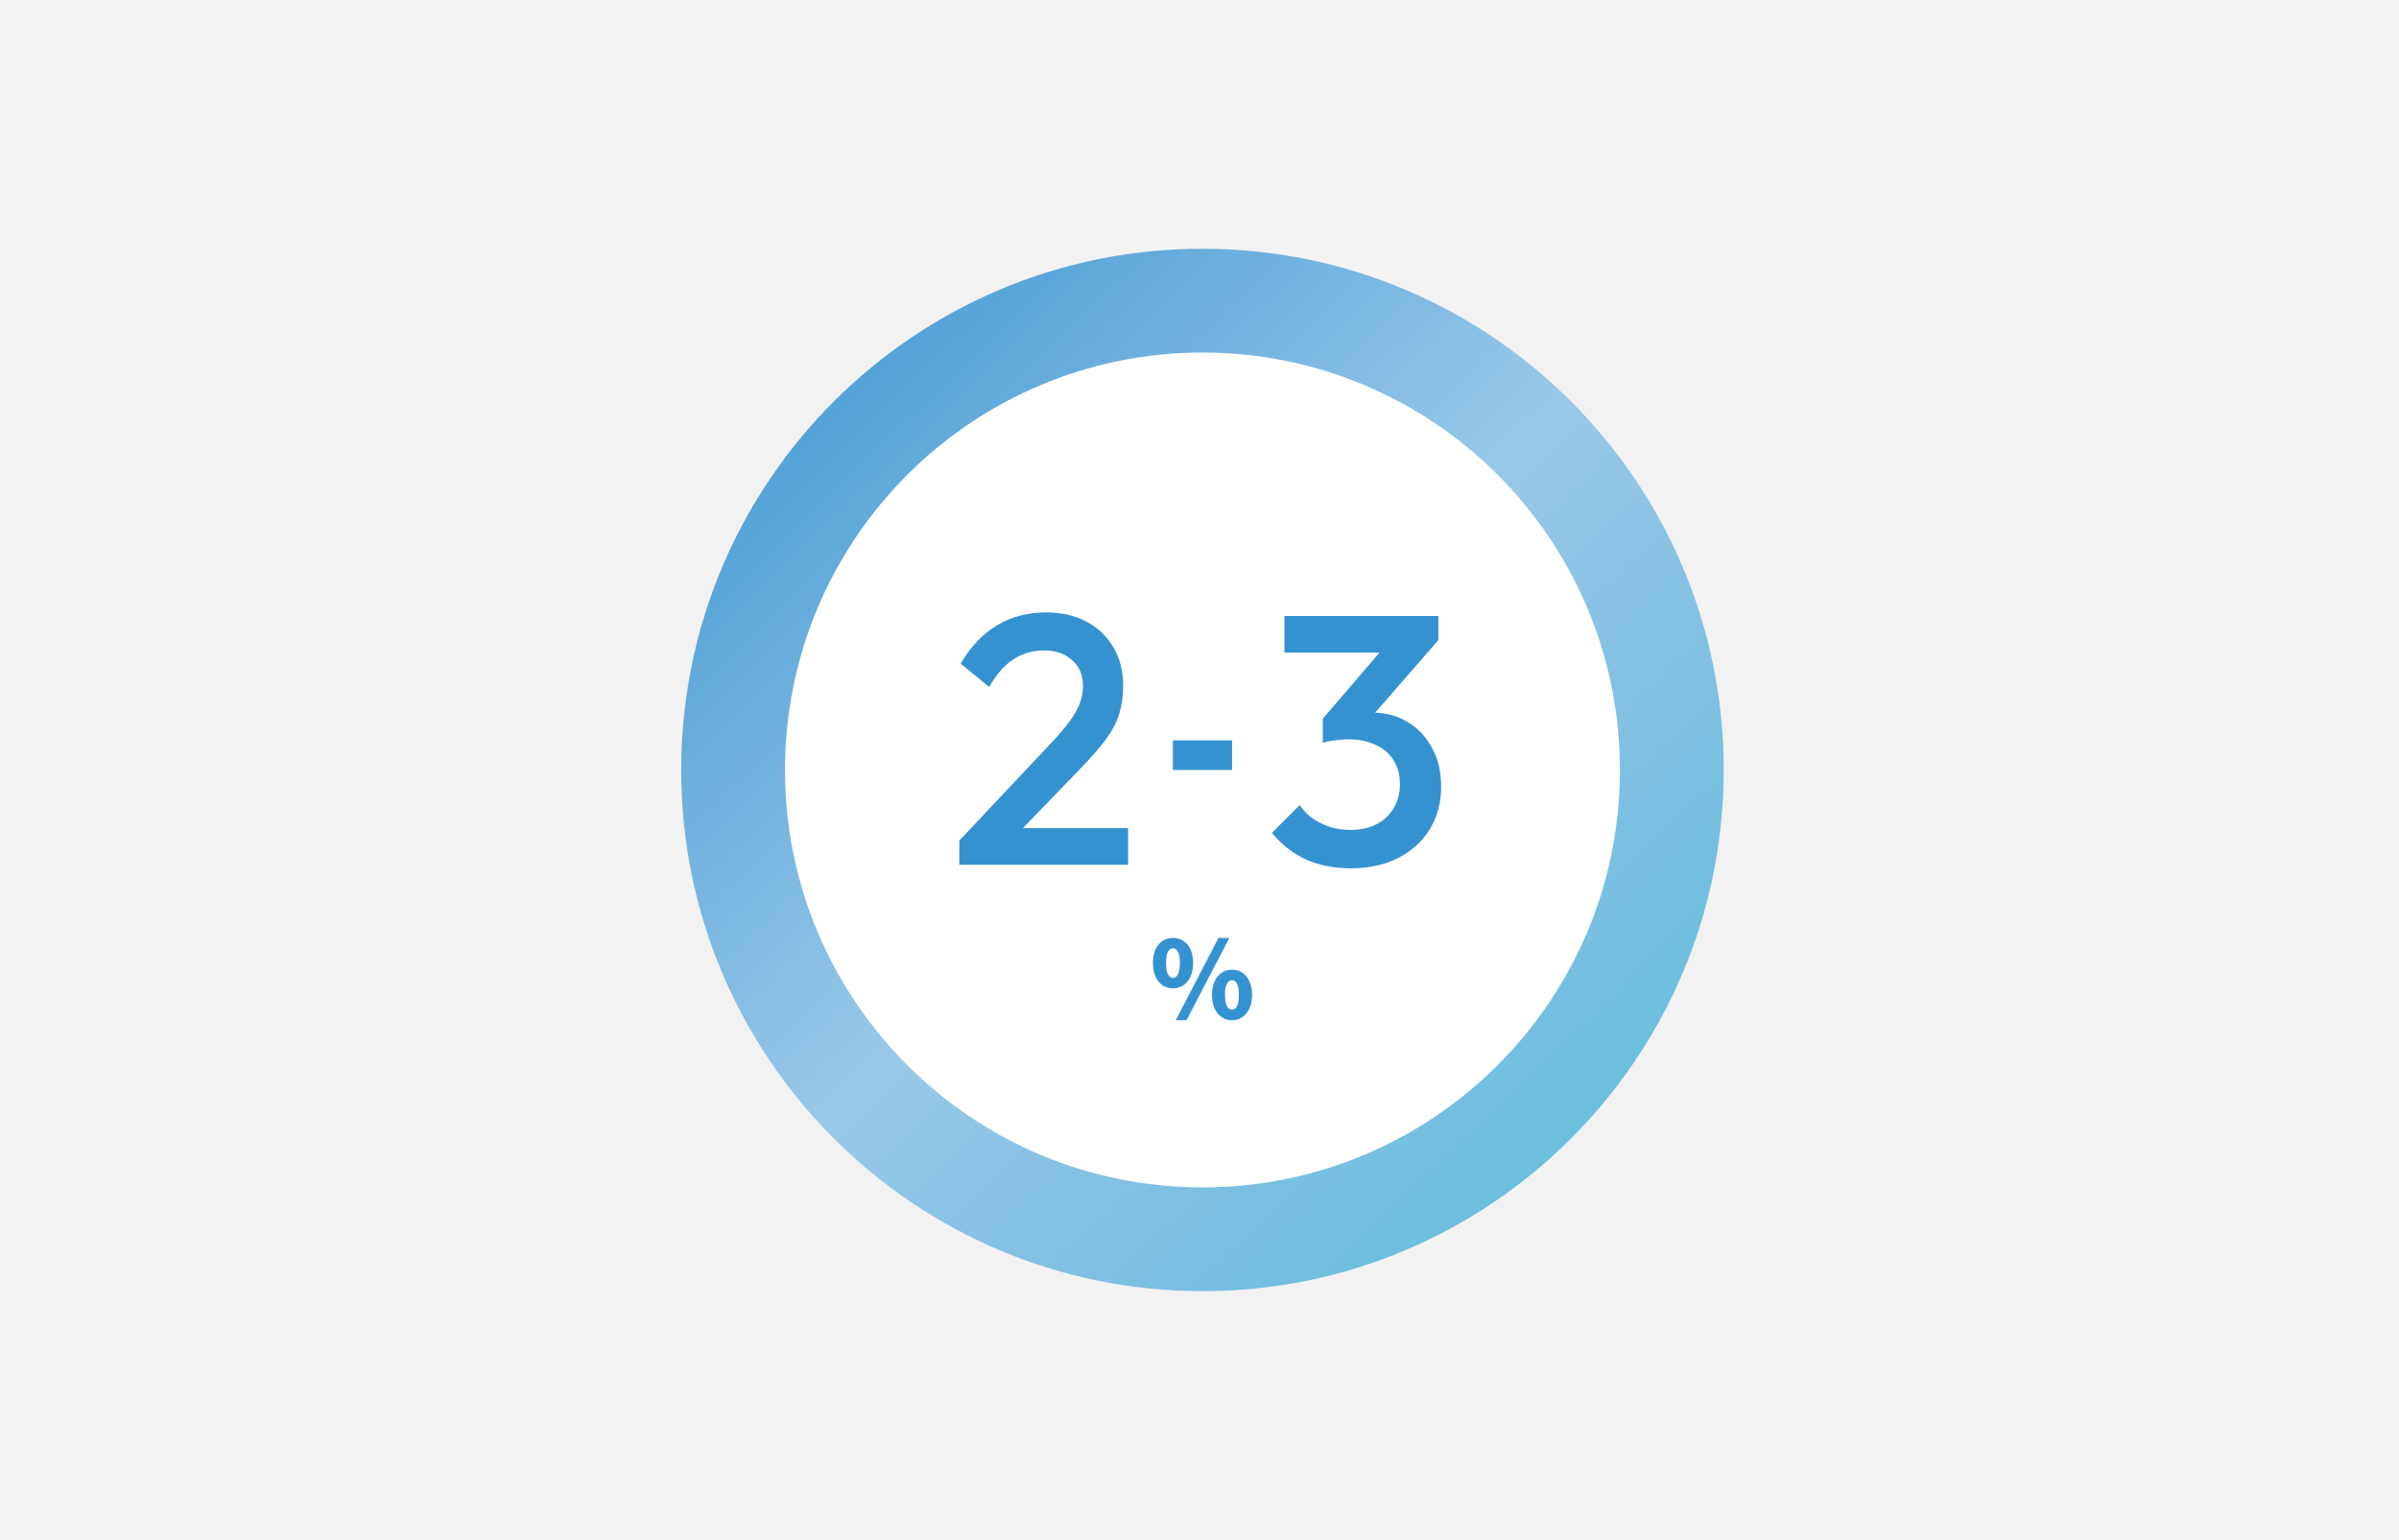
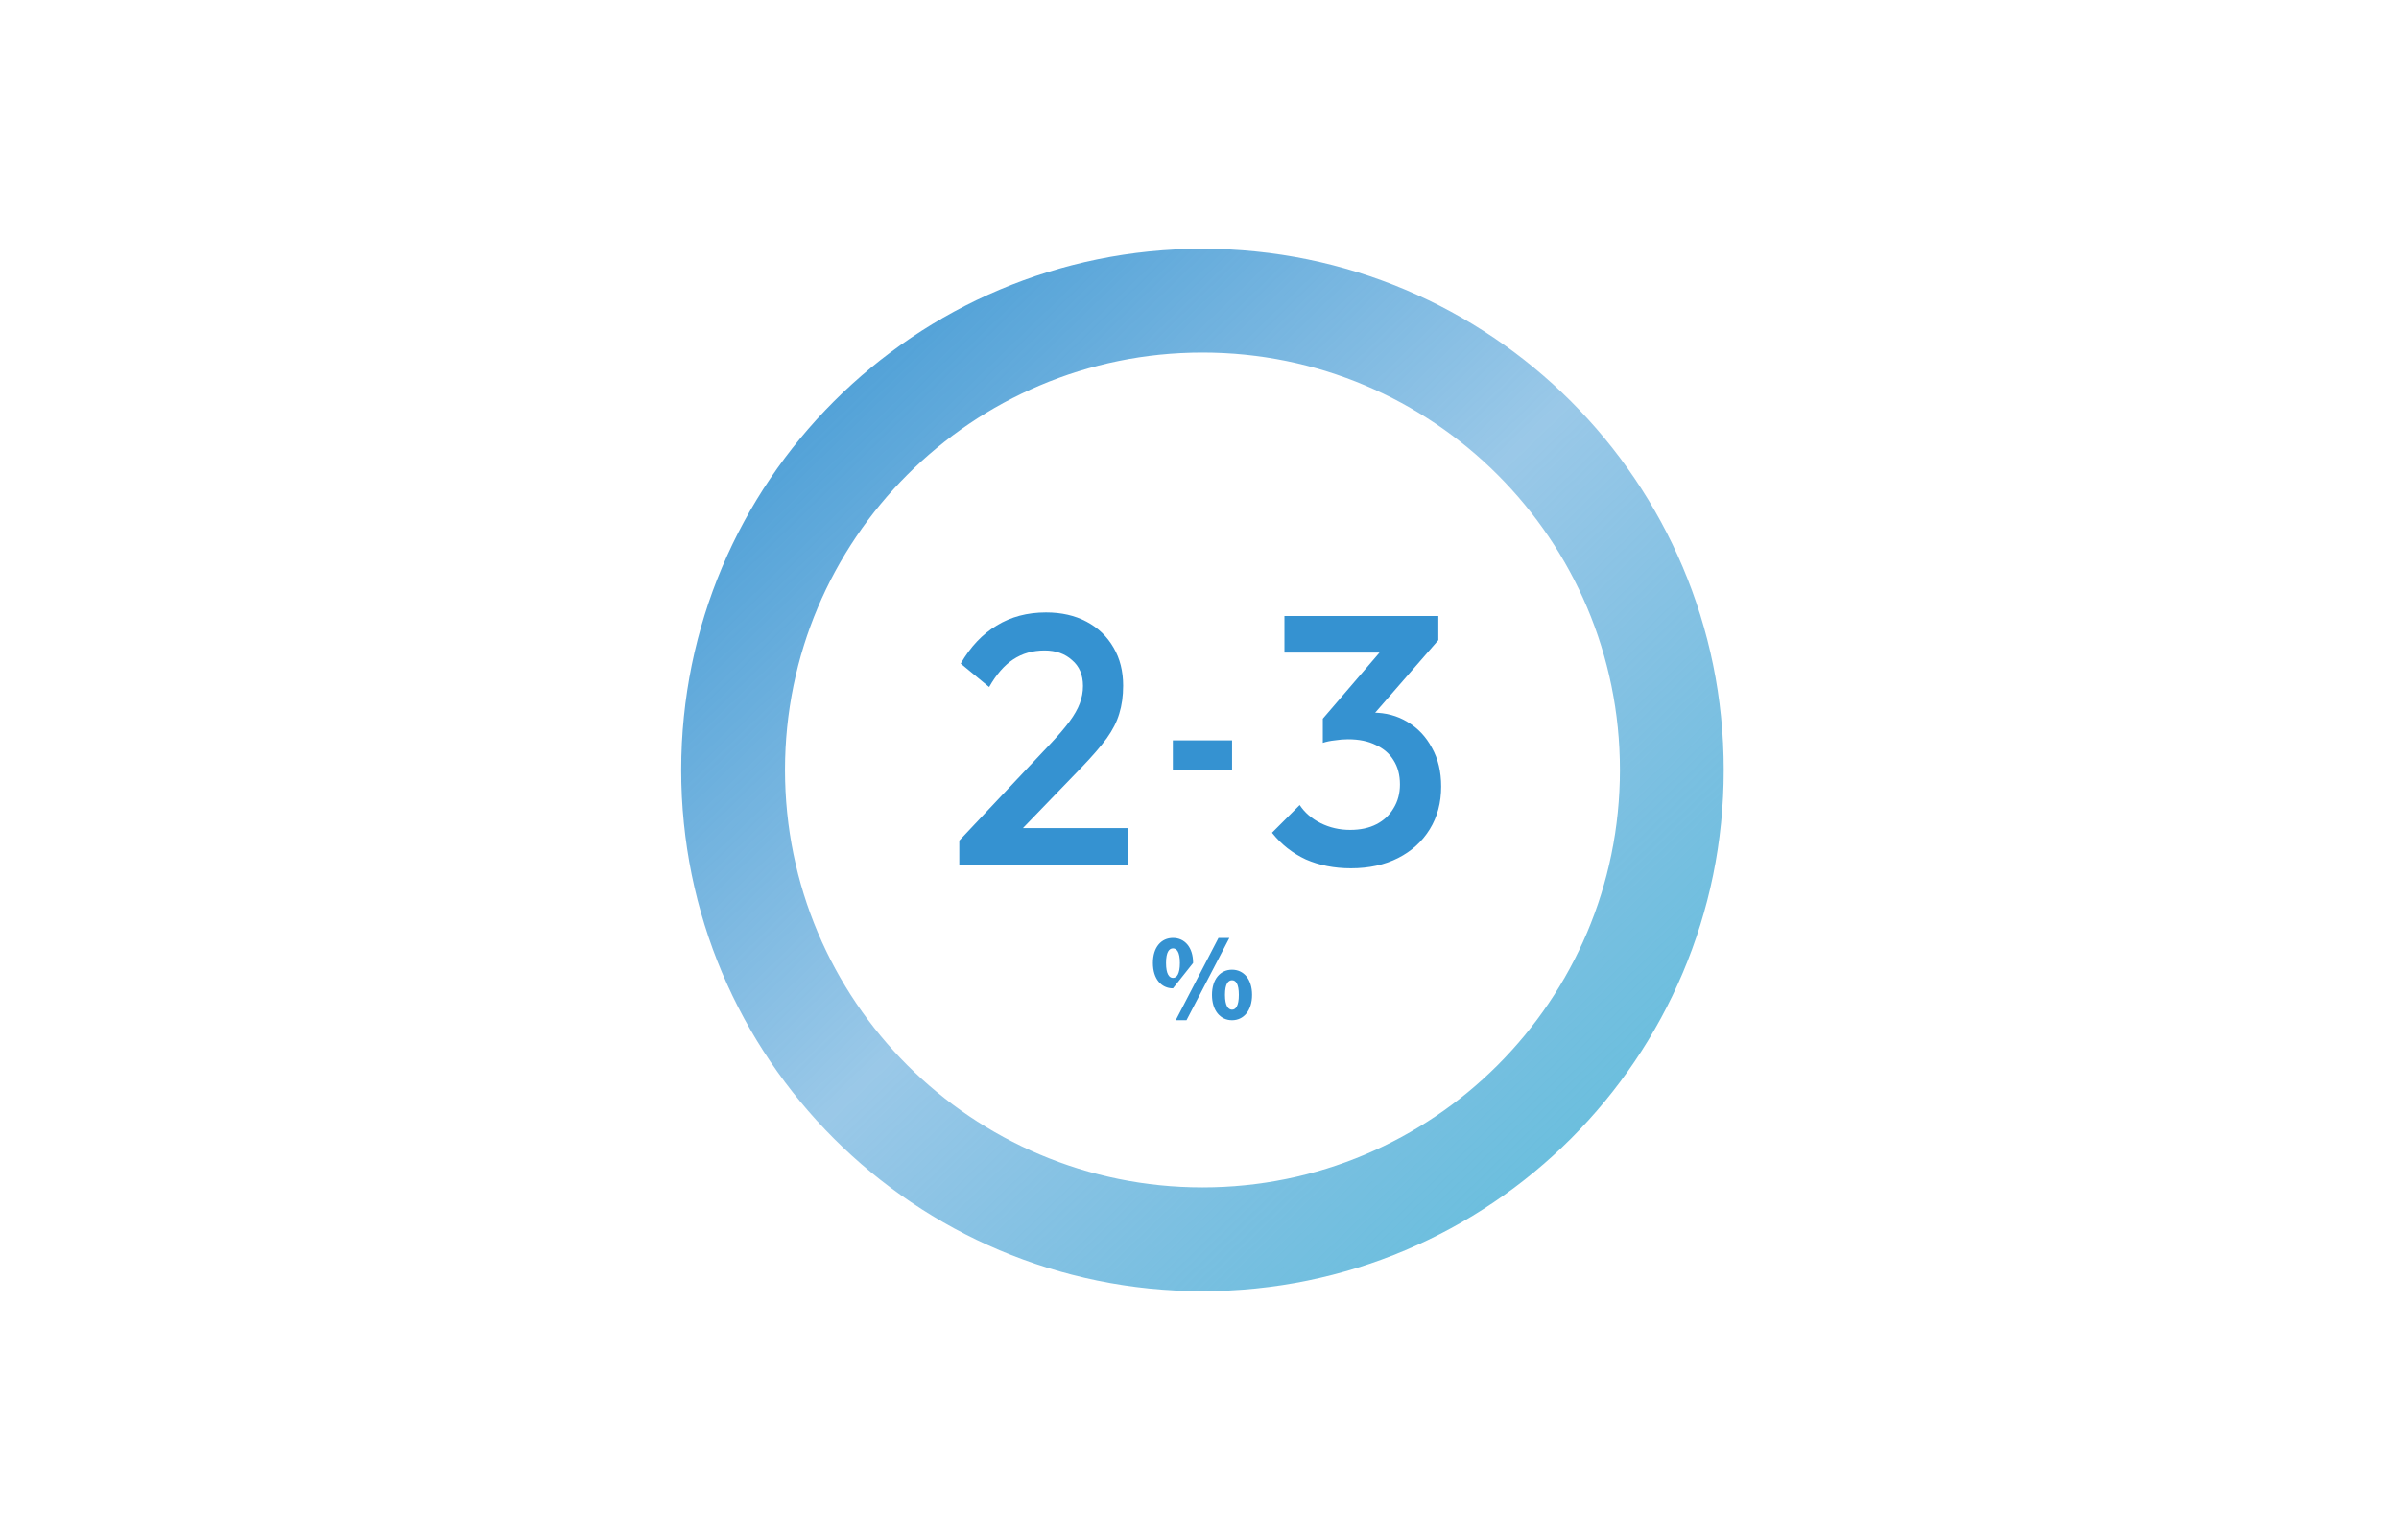
<svg xmlns="http://www.w3.org/2000/svg" width="405" height="260" viewBox="0 0 405 260" fill="none">
-   <rect width="405" height="260" fill="#F2F2F2" />
  <g filter="url(#filter0_d_8626_1264)">
    <circle cx="203" cy="130" r="88" fill="white" />
  </g>
  <path fill-rule="evenodd" clip-rule="evenodd" d="M203 59.524C164.077 59.524 132.524 91.077 132.524 130C132.524 168.923 164.077 200.476 203 200.476C241.923 200.476 273.476 168.923 273.476 130C273.476 91.077 241.923 59.524 203 59.524ZM115 130C115 81.399 154.399 42 203 42C251.601 42 291 81.399 291 130C291 178.601 251.601 218 203 218C154.399 218 115 178.601 115 130Z" fill="url(#paint0_linear_8626_1264)" />
  <path d="M228.059 146.6C225.259 146.6 222.719 146.1 220.439 145.1C218.199 144.06 216.299 142.56 214.739 140.6L219.419 135.92C220.259 137.2 221.439 138.22 222.959 138.98C224.479 139.74 226.139 140.12 227.939 140.12C229.659 140.12 231.139 139.8 232.379 139.16C233.619 138.52 234.579 137.62 235.259 136.46C235.979 135.3 236.339 133.96 236.339 132.44C236.339 130.84 235.979 129.48 235.259 128.36C234.579 127.24 233.579 126.38 232.259 125.78C230.979 125.14 229.419 124.82 227.579 124.82C226.859 124.82 226.119 124.88 225.359 125C224.599 125.08 223.919 125.22 223.319 125.42L226.379 121.46C227.219 121.14 228.099 120.88 229.019 120.68C229.979 120.44 230.899 120.32 231.779 120.32C233.939 120.32 235.879 120.84 237.599 121.88C239.359 122.92 240.739 124.38 241.739 126.26C242.779 128.1 243.299 130.28 243.299 132.8C243.299 135.52 242.659 137.92 241.379 140C240.099 142.08 238.319 143.7 236.039 144.86C233.759 146.02 231.099 146.6 228.059 146.6ZM223.319 125.42V121.34L234.539 108.26L242.819 108.08L231.119 121.52L223.319 125.42ZM216.839 110.18V104H242.819V108.08L236.879 110.18H216.839Z" fill="#3592D1" />
  <path d="M161.95 141.92L177.43 125.48C178.71 124.12 179.75 122.9 180.55 121.82C181.35 120.74 181.93 119.72 182.29 118.76C182.65 117.8 182.83 116.82 182.83 115.82C182.83 113.94 182.21 112.48 180.97 111.44C179.77 110.36 178.23 109.82 176.35 109.82C174.35 109.82 172.59 110.32 171.07 111.32C169.55 112.32 168.19 113.88 166.99 116L162.19 112.04C163.83 109.2 165.85 107.06 168.25 105.62C170.65 104.14 173.43 103.4 176.59 103.4C179.19 103.4 181.47 103.92 183.43 104.96C185.39 106 186.91 107.46 187.99 109.34C189.07 111.18 189.61 113.32 189.61 115.76C189.61 117.52 189.39 119.1 188.95 120.5C188.55 121.86 187.85 123.24 186.85 124.64C185.85 126 184.47 127.6 182.71 129.44L170.83 141.74L161.95 141.92ZM161.95 146V141.92L167.89 139.82H190.45V146H161.95Z" fill="#3592D1" />
-   <path d="M198.02 166.87C196.058 166.87 194.636 165.268 194.636 162.586C194.636 159.904 196.058 158.356 198.02 158.356C199.982 158.356 201.422 159.904 201.422 162.586C201.422 165.268 199.982 166.87 198.02 166.87ZM198.02 165.106C198.65 165.106 199.19 164.458 199.19 162.586C199.19 160.714 198.65 160.12 198.02 160.12C197.39 160.12 196.85 160.714 196.85 162.586C196.85 164.458 197.39 165.106 198.02 165.106ZM198.488 172.252L205.706 158.356H207.542L200.306 172.252H198.488ZM207.992 172.252C206.048 172.252 204.608 170.65 204.608 167.968C204.608 165.286 206.048 163.72 207.992 163.72C209.936 163.72 211.376 165.286 211.376 167.968C211.376 170.65 209.936 172.252 207.992 172.252ZM207.992 170.47C208.622 170.47 209.144 169.84 209.144 167.968C209.144 166.078 208.622 165.502 207.992 165.502C207.362 165.502 206.804 166.078 206.804 167.968C206.804 169.84 207.362 170.47 207.992 170.47Z" fill="#3592D1" />
+   <path d="M198.02 166.87C196.058 166.87 194.636 165.268 194.636 162.586C194.636 159.904 196.058 158.356 198.02 158.356C199.982 158.356 201.422 159.904 201.422 162.586ZM198.02 165.106C198.65 165.106 199.19 164.458 199.19 162.586C199.19 160.714 198.65 160.12 198.02 160.12C197.39 160.12 196.85 160.714 196.85 162.586C196.85 164.458 197.39 165.106 198.02 165.106ZM198.488 172.252L205.706 158.356H207.542L200.306 172.252H198.488ZM207.992 172.252C206.048 172.252 204.608 170.65 204.608 167.968C204.608 165.286 206.048 163.72 207.992 163.72C209.936 163.72 211.376 165.286 211.376 167.968C211.376 170.65 209.936 172.252 207.992 172.252ZM207.992 170.47C208.622 170.47 209.144 169.84 209.144 167.968C209.144 166.078 208.622 165.502 207.992 165.502C207.362 165.502 206.804 166.078 206.804 167.968C206.804 169.84 207.362 170.47 207.992 170.47Z" fill="#3592D1" />
  <rect x="198" y="125" width="10" height="5" fill="#3592D1" />
  <defs>
    <filter id="filter0_d_8626_1264" x="105" y="32" width="196" height="196" filterUnits="userSpaceOnUse" color-interpolation-filters="sRGB">
      <feFlood flood-opacity="0" result="BackgroundImageFix" />
      <feColorMatrix in="SourceAlpha" type="matrix" values="0 0 0 0 0 0 0 0 0 0 0 0 0 0 0 0 0 0 127 0" result="hardAlpha" />
      <feOffset />
      <feGaussianBlur stdDeviation="5" />
      <feComposite in2="hardAlpha" operator="out" />
      <feColorMatrix type="matrix" values="0 0 0 0 0 0 0 0 0 0 0 0 0 0 0 0 0 0 0.25 0" />
      <feBlend mode="normal" in2="BackgroundImageFix" result="effect1_dropShadow_8626_1264" />
      <feBlend mode="normal" in="SourceGraphic" in2="effect1_dropShadow_8626_1264" result="shape" />
    </filter>
    <linearGradient id="paint0_linear_8626_1264" x1="115" y1="42" x2="291" y2="224" gradientUnits="userSpaceOnUse">
      <stop stop-color="#3592D1" />
      <stop offset="0.484" stop-color="#3592D1" stop-opacity="0.5" />
      <stop offset="1" stop-color="#5EC2DB" />
    </linearGradient>
  </defs>
</svg>